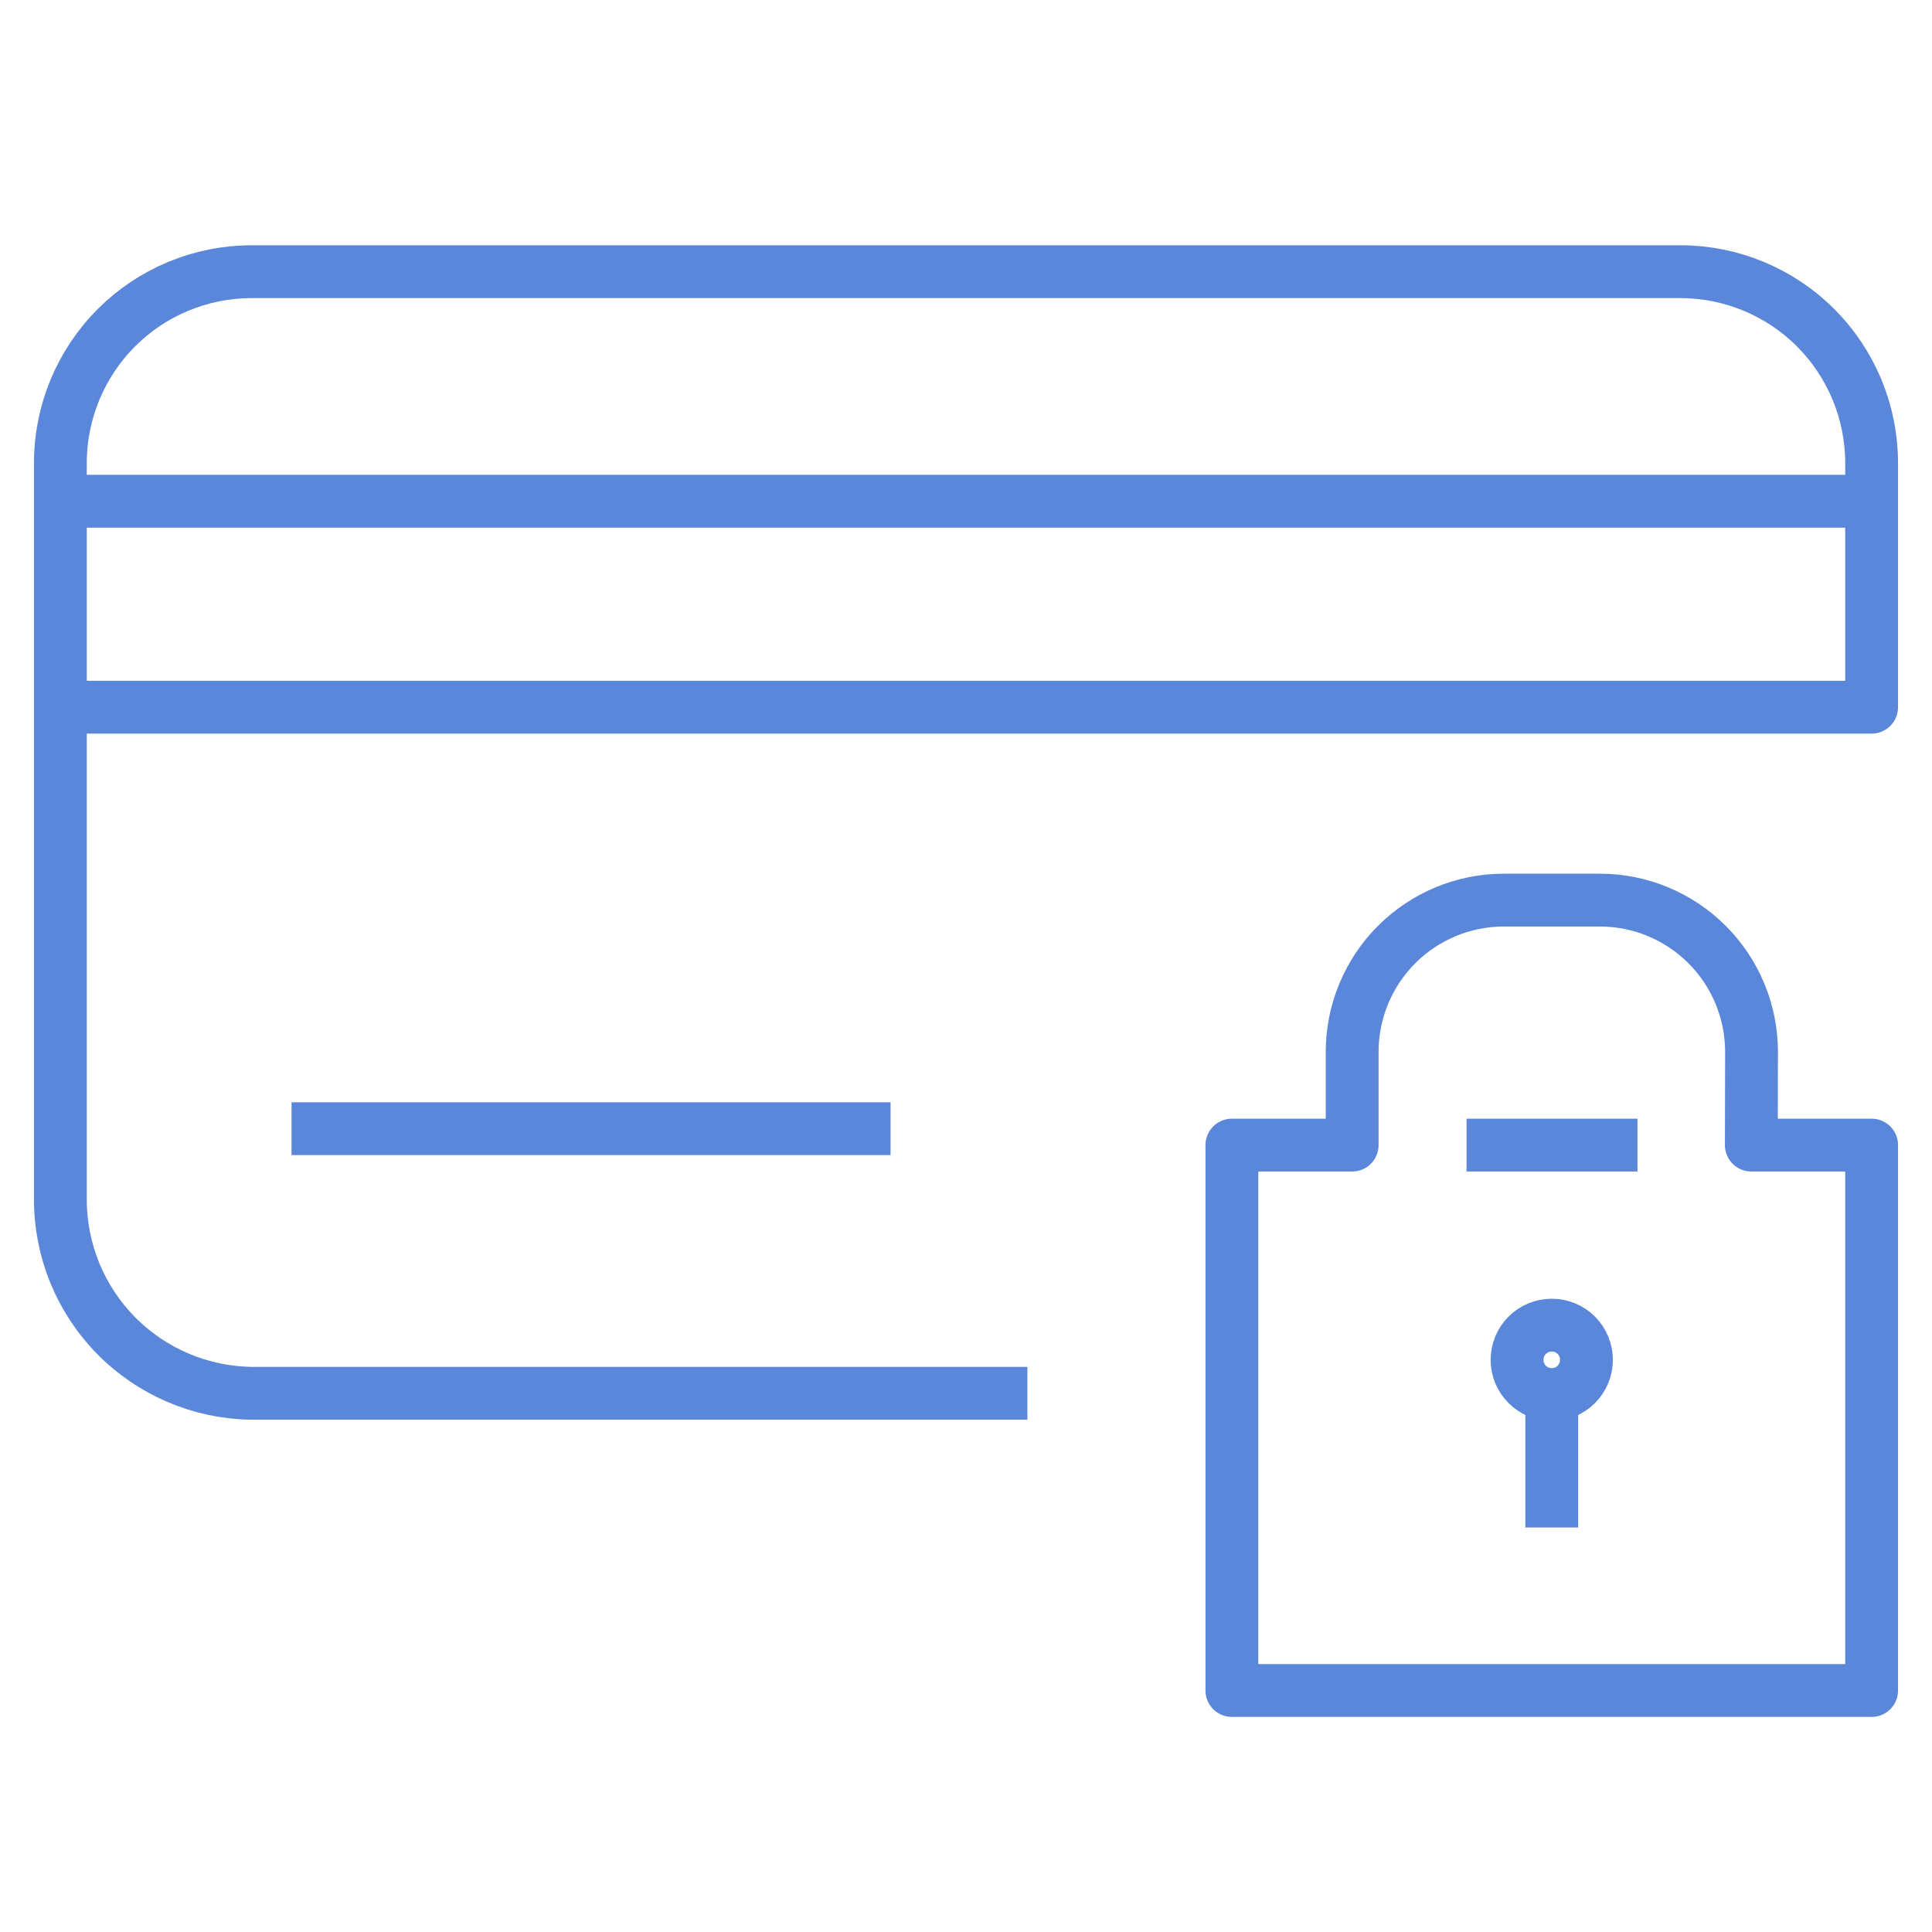
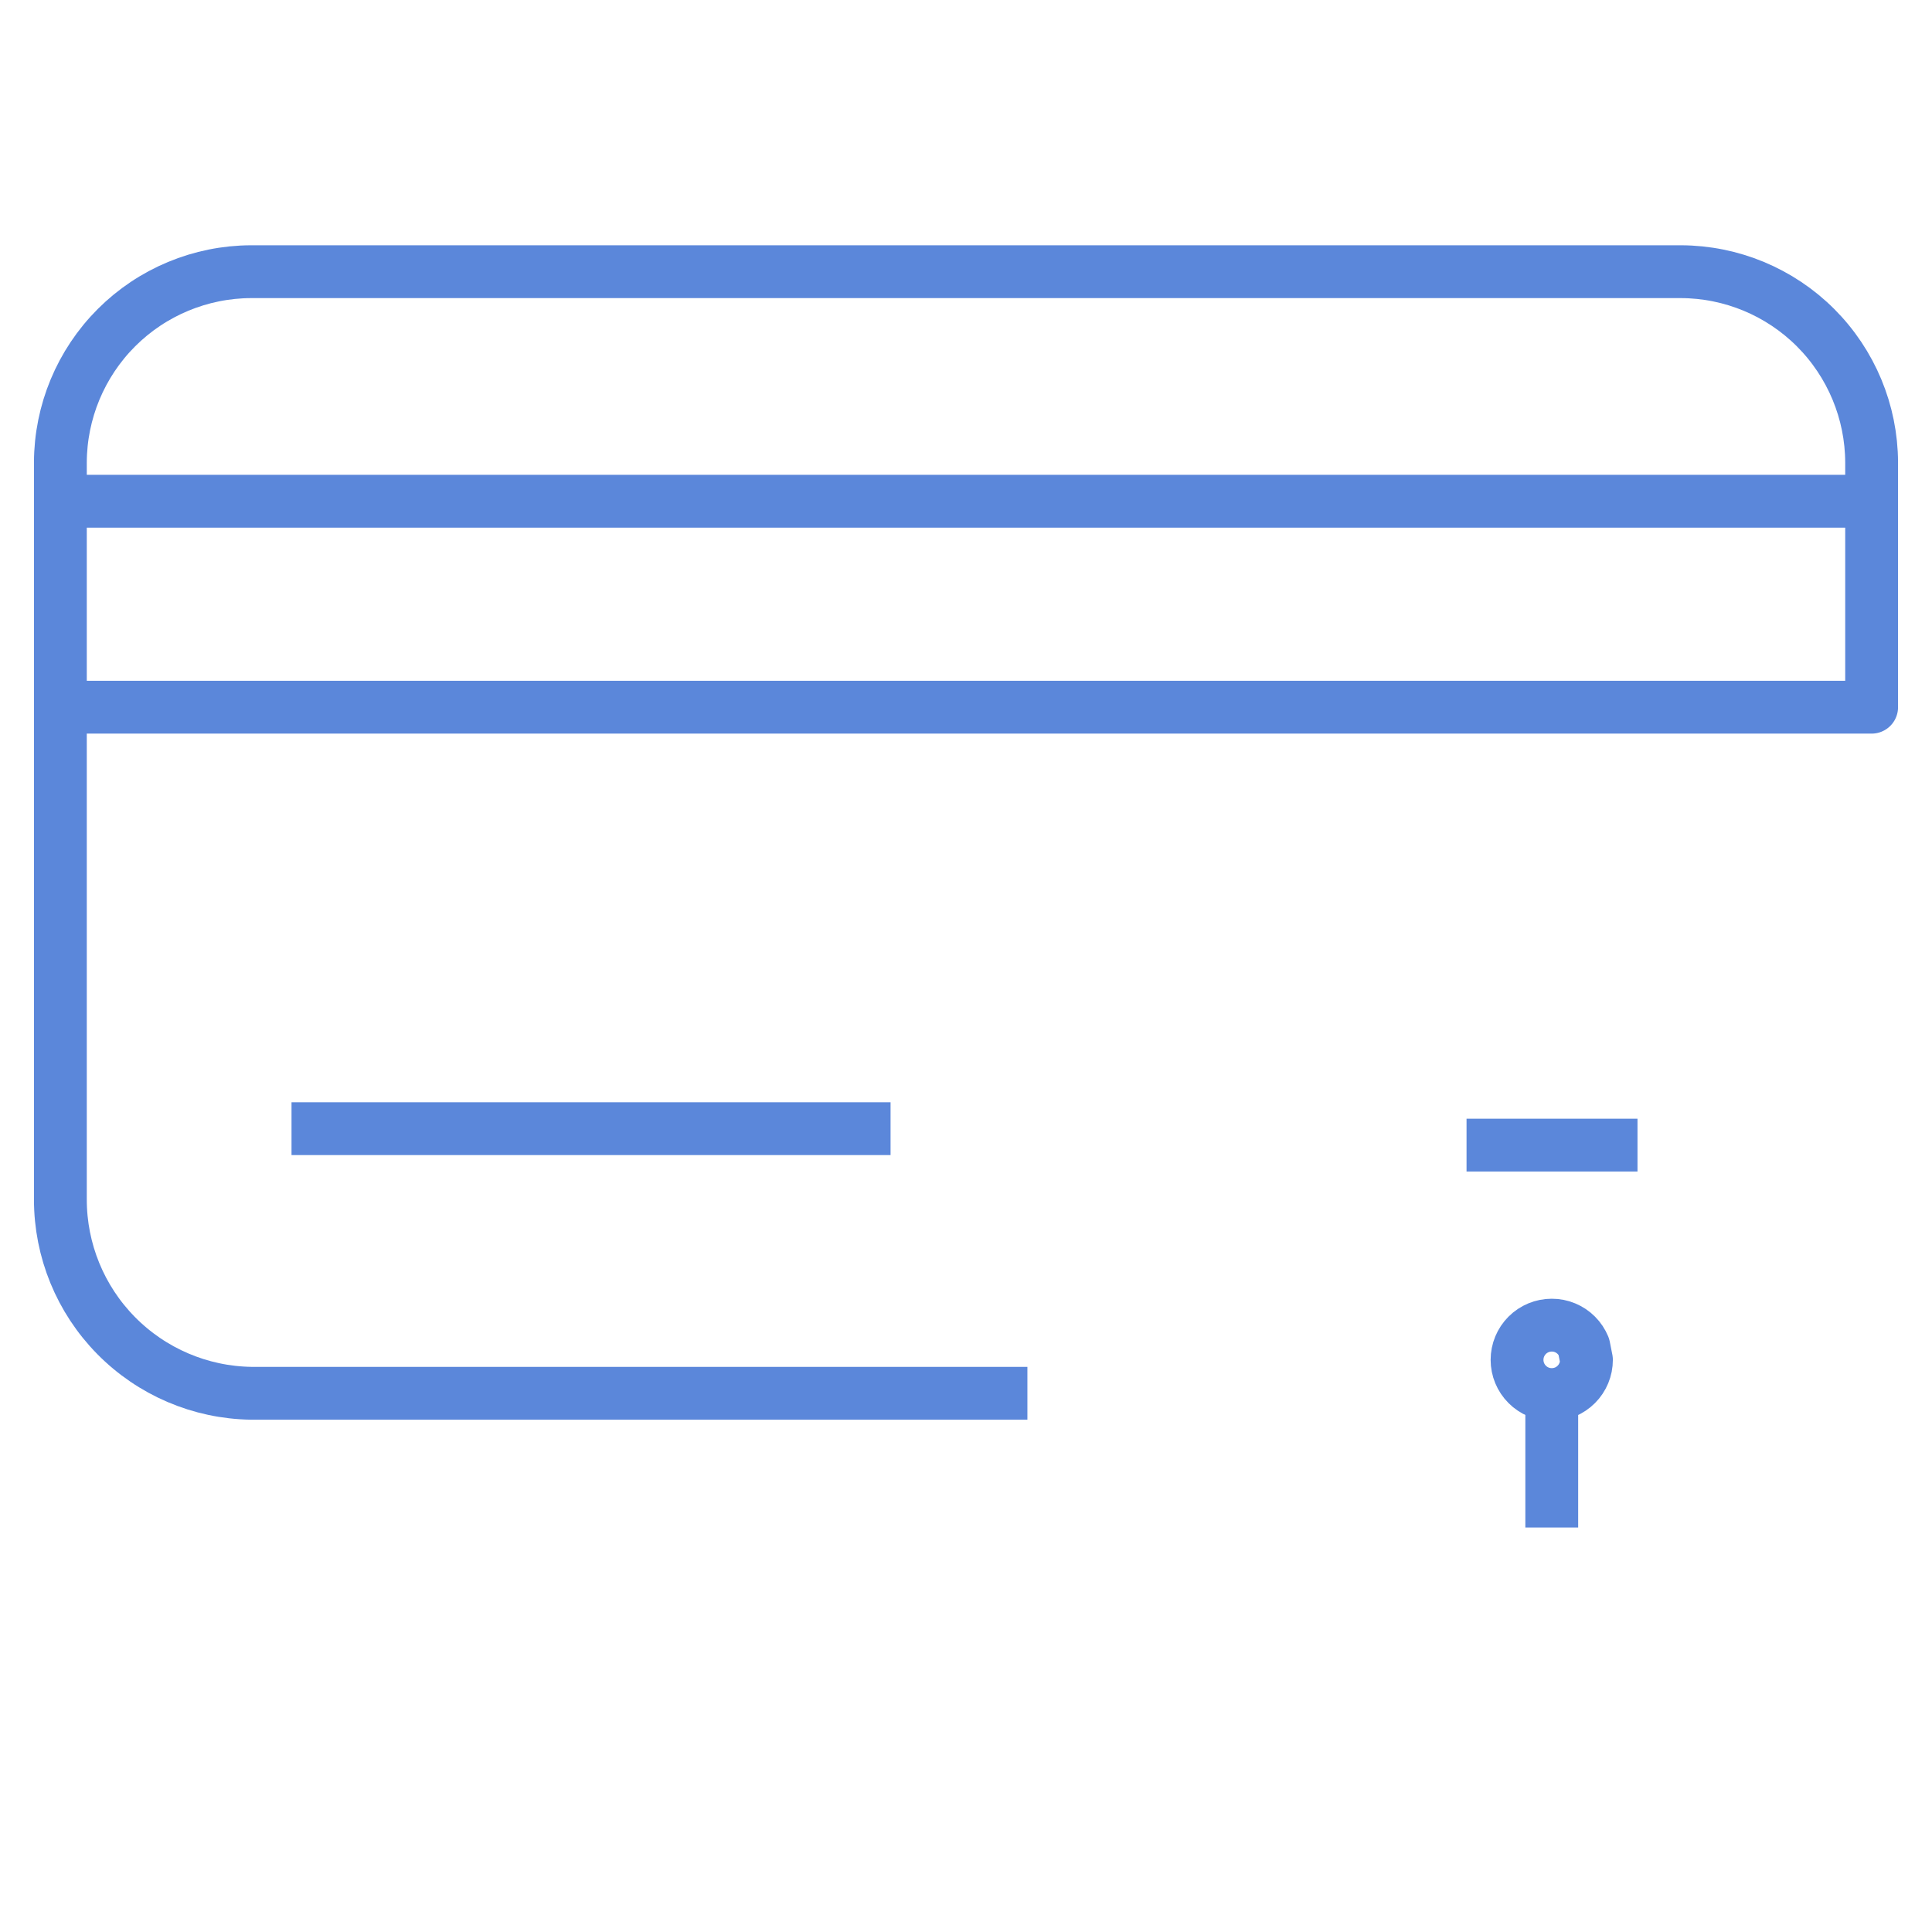
<svg xmlns="http://www.w3.org/2000/svg" width="64" height="64" viewBox="0 0 64 64" fill="none">
  <path d="M51.404 45.336V50.601" stroke="#5B87DA" stroke-width="1.75" stroke-linejoin="round" />
-   <path d="M52.553 45.047C52.553 45.198 52.524 45.347 52.466 45.487C52.408 45.627 52.324 45.754 52.217 45.86C52.11 45.967 51.983 46.052 51.844 46.11C51.704 46.167 51.555 46.197 51.404 46.197C51.099 46.197 50.806 46.076 50.591 45.86C50.375 45.644 50.254 45.352 50.254 45.047C50.254 44.742 50.375 44.449 50.591 44.233C50.806 44.018 51.099 43.897 51.404 43.897C51.555 43.896 51.704 43.926 51.844 43.984C51.983 44.041 52.11 44.126 52.217 44.233C52.324 44.34 52.408 44.467 52.466 44.606C52.524 44.746 52.553 44.896 52.553 45.047Z" stroke="#5B87DA" stroke-width="1.75" stroke-linejoin="round" />
-   <path d="M58.015 37.933H62V56H40.808V37.933H44.792V34.833C44.795 33.504 45.325 32.23 46.264 31.29C47.204 30.35 48.477 29.82 49.806 29.817H53.008C54.337 29.82 55.611 30.349 56.55 31.29C57.49 32.23 58.019 33.504 58.022 34.833L58.015 37.933Z" stroke="#5B87DA" stroke-width="1.75" stroke-linejoin="round" />
+   <path d="M52.553 45.047C52.553 45.198 52.524 45.347 52.466 45.487C52.408 45.627 52.324 45.754 52.217 45.86C52.11 45.967 51.983 46.052 51.844 46.11C51.704 46.167 51.555 46.197 51.404 46.197C51.099 46.197 50.806 46.076 50.591 45.86C50.375 45.644 50.254 45.352 50.254 45.047C50.254 44.742 50.375 44.449 50.591 44.233C50.806 44.018 51.099 43.897 51.404 43.897C51.555 43.896 51.704 43.926 51.844 43.984C51.983 44.041 52.11 44.126 52.217 44.233C52.324 44.34 52.408 44.467 52.466 44.606Z" stroke="#5B87DA" stroke-width="1.75" stroke-linejoin="round" />
  <path d="M48.581 37.933H54.244" stroke="#5B87DA" stroke-width="1.75" stroke-linejoin="round" />
  <path d="M34.034 46.154H8.318C6.633 46.129 5.027 45.441 3.845 44.241C2.662 43.04 2 41.423 2 39.737V15.319C2.005 13.645 2.673 12.04 3.856 10.856C5.04 9.672 6.644 9.005 8.318 9H55.682C57.356 9.005 58.96 9.672 60.144 10.856C61.327 12.04 61.995 13.645 62 15.319V23.427H2.552" stroke="#5B87DA" stroke-width="1.75" stroke-linejoin="round" />
  <path d="M9.657 37.389H29.501" stroke="#5B87DA" stroke-width="1.75" stroke-linejoin="round" />
  <path d="M2.043 16.604H61.708" stroke="#5B87DA" stroke-width="1.75" stroke-linejoin="round" />
</svg>